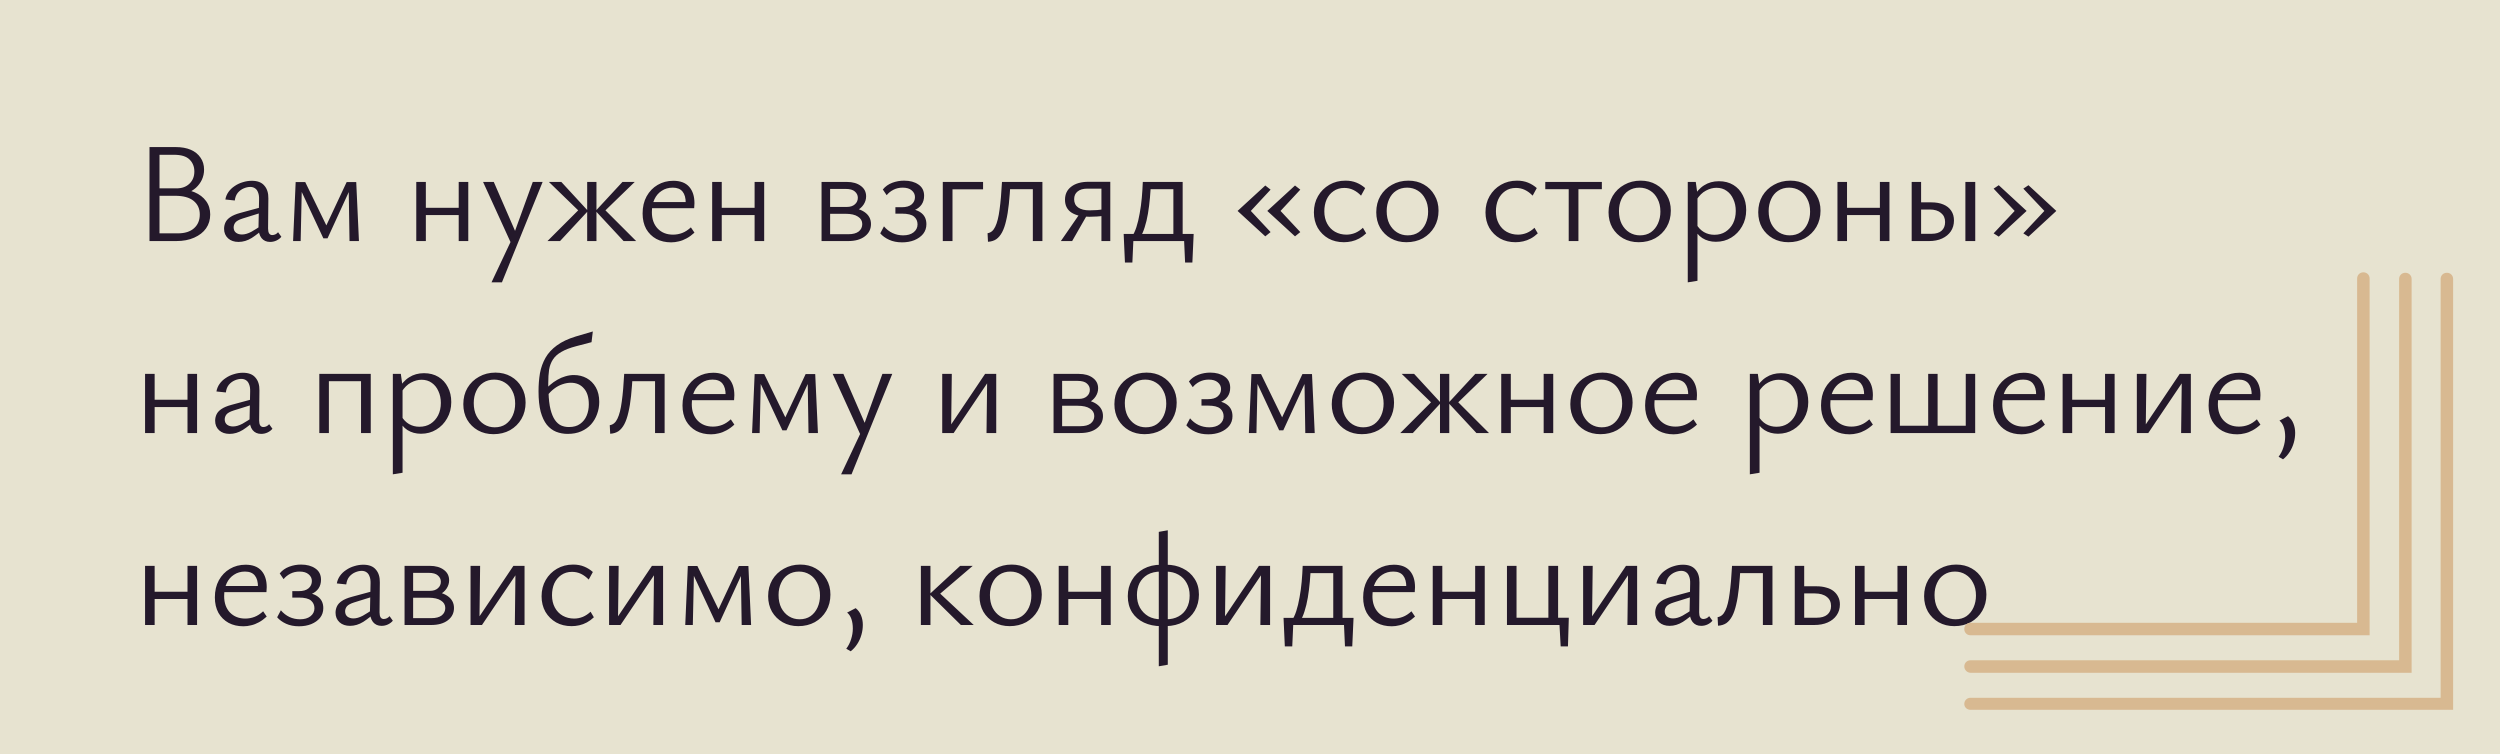
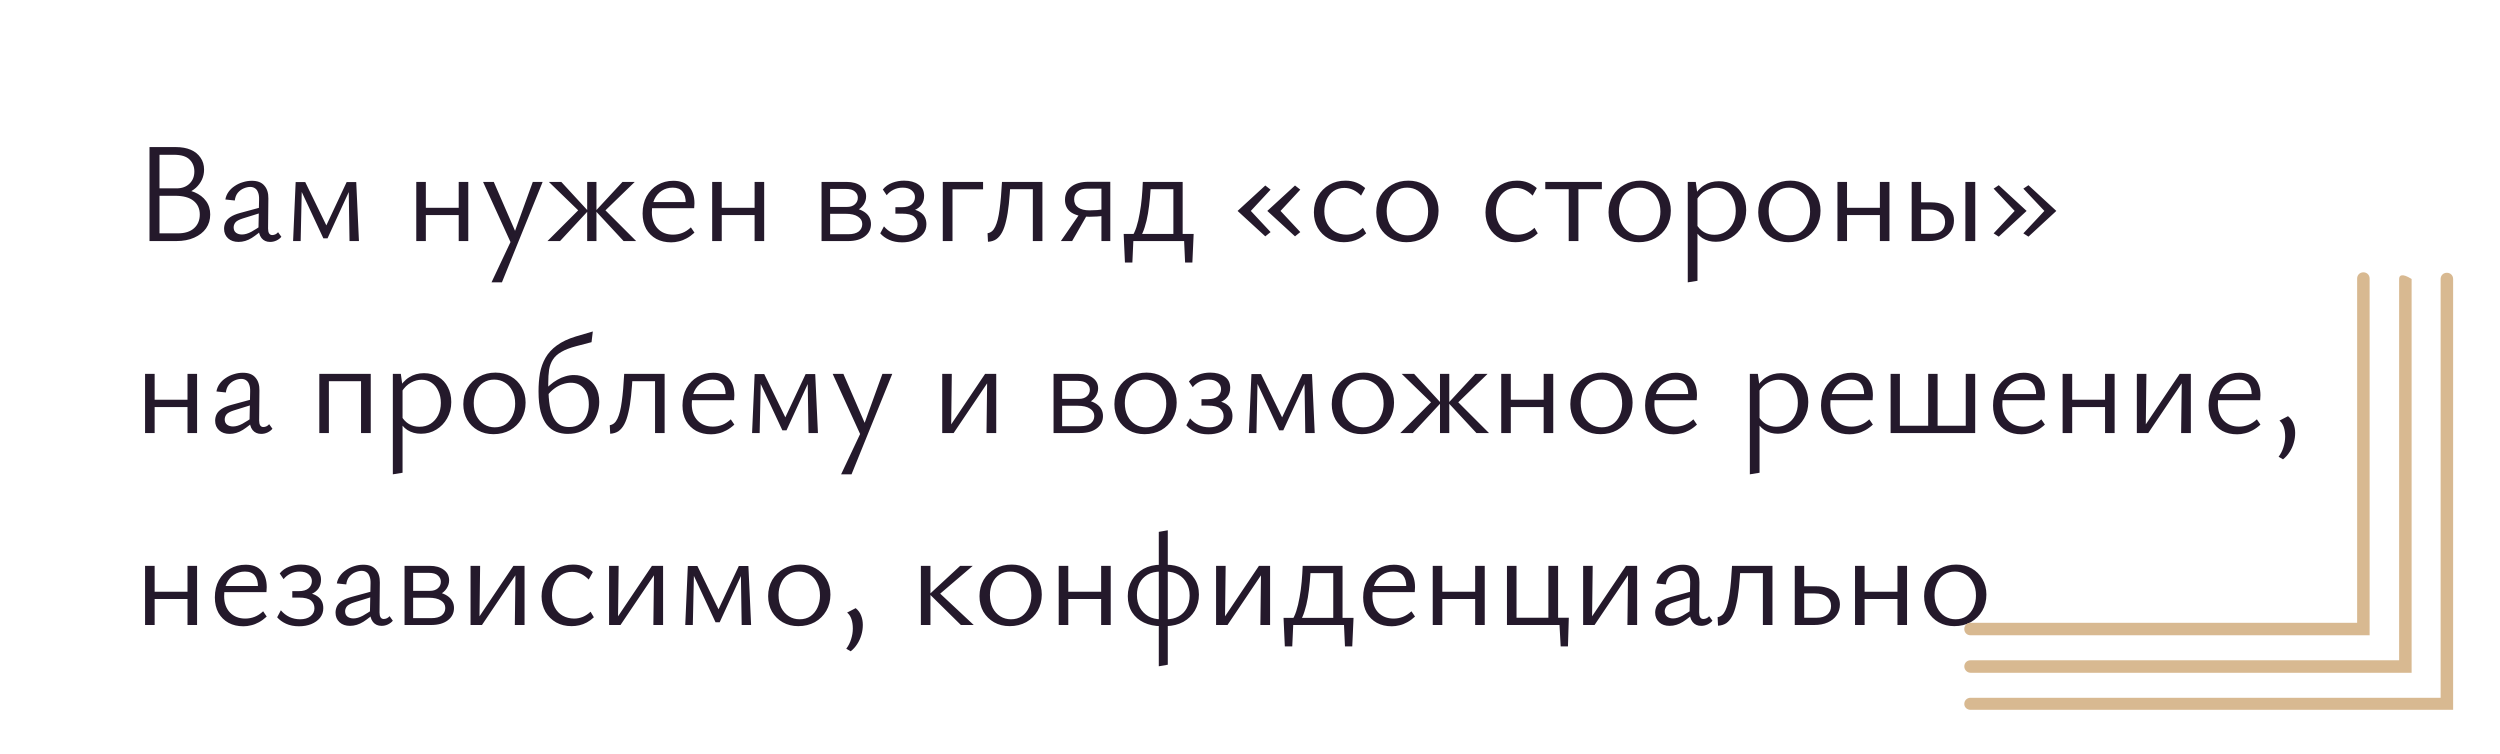
<svg xmlns="http://www.w3.org/2000/svg" width="560" height="169" viewBox="0 0 560 169" fill="none">
-   <rect width="560" height="169" fill="#E7E3D0" />
  <path d="M39.344 43.696L39.696 42.352C41.168 42.352 42.459 42.587 43.568 43.056C44.677 43.525 45.541 44.187 46.16 45.04C46.779 45.872 47.088 46.875 47.088 48.048C47.088 49.221 46.779 50.256 46.16 51.152C45.541 52.027 44.656 52.72 43.504 53.232C42.373 53.744 41.029 54 39.472 54H33.488V32.944H39.344C40.667 32.944 41.797 33.147 42.736 33.552C43.675 33.957 44.4 34.544 44.912 35.312C45.445 36.059 45.712 36.955 45.712 38C45.712 38.789 45.552 39.536 45.232 40.24C44.912 40.923 44.464 41.531 43.888 42.064C43.312 42.576 42.64 42.981 41.872 43.28C41.104 43.557 40.261 43.696 39.344 43.696ZM34.96 42.192H39.568C40.741 42.192 41.691 41.851 42.416 41.168C43.163 40.464 43.536 39.547 43.536 38.416C43.536 37.328 43.173 36.432 42.448 35.728C41.744 35.024 40.581 34.672 38.96 34.672H35.728V52.272H39.824C41.403 52.272 42.619 51.888 43.472 51.12C44.325 50.352 44.752 49.328 44.752 48.048C44.752 46.747 44.283 45.723 43.344 44.976C42.427 44.229 41.04 43.856 39.184 43.856H34.96V42.192ZM60.497 54.192C59.686 54.192 59.046 53.904 58.577 53.328C58.108 52.731 57.884 51.877 57.905 50.768L58.033 44.72C58.054 44.059 57.98 43.525 57.809 43.12C57.66 42.693 57.436 42.384 57.137 42.192C56.838 41.979 56.476 41.872 56.049 41.872C55.601 41.872 55.121 41.979 54.609 42.192C54.097 42.405 53.649 42.736 53.265 43.184C52.902 43.632 52.678 44.208 52.593 44.912L50.481 44.688C50.588 44.069 50.822 43.504 51.185 42.992C51.548 42.48 52.006 42.043 52.561 41.68C53.116 41.296 53.724 41.008 54.385 40.816C55.046 40.603 55.718 40.496 56.401 40.496C57.681 40.496 58.62 40.859 59.217 41.584C59.836 42.288 60.134 43.248 60.113 44.464L60.049 51.184C60.049 51.653 60.124 52.016 60.273 52.272C60.444 52.528 60.678 52.656 60.977 52.656C61.212 52.656 61.446 52.603 61.681 52.496C61.916 52.389 62.118 52.229 62.289 52.016L63.025 53.04C62.748 53.381 62.385 53.659 61.937 53.872C61.489 54.085 61.009 54.192 60.497 54.192ZM53.425 54.192C52.465 54.192 51.686 53.925 51.089 53.392C50.492 52.837 50.193 52.123 50.193 51.248C50.193 50.736 50.3 50.256 50.513 49.808C50.726 49.36 51.089 48.965 51.601 48.624C52.134 48.261 52.87 47.952 53.809 47.696L59.121 46.256L59.281 47.408L54.353 48.944C53.542 49.2 52.998 49.499 52.721 49.84C52.465 50.181 52.337 50.544 52.337 50.928C52.337 51.461 52.518 51.867 52.881 52.144C53.244 52.4 53.681 52.528 54.193 52.528C54.833 52.528 55.537 52.325 56.305 51.92C57.073 51.493 57.926 50.949 58.865 50.288L59.217 51.056C58.3 51.931 57.361 52.677 56.401 53.296C55.441 53.893 54.449 54.192 53.425 54.192ZM65.652 54L66.228 40.784H67.636L67.348 54H65.652ZM78.292 54L78.1 41.776L78.868 41.392L73.364 53.392H72.436L67.092 41.936L67.22 40.784H68.372L73.396 51.088H72.82L77.652 40.784H79.796L80.404 54H78.292ZM102.75 54V40.752H104.894V54H102.75ZM93.246 54V40.752H95.39V54H93.246ZM94.27 48.176V46.544H103.87V48.176H94.27ZM114.703 54.992L108.207 40.752H110.607L115.695 52.464L114.703 54.992ZM119.343 40.752H121.551L112.431 63.248H110.095L114.831 53.2L119.343 40.752ZM139.687 54L133.415 47.248L139.431 40.752H142.183L134.855 47.856V46.352L142.503 54H139.687ZM122.631 54L130.279 46.352V47.856L122.951 40.752H125.735L131.719 47.248L125.447 54H122.631ZM131.527 54V40.752H133.607V54H131.527ZM150.342 54.288C149.083 54.288 147.974 54.032 147.014 53.52C146.054 52.987 145.296 52.24 144.742 51.28C144.208 50.299 143.942 49.147 143.942 47.824C143.942 46.352 144.24 45.072 144.838 43.984C145.456 42.875 146.278 42.021 147.302 41.424C148.347 40.805 149.52 40.496 150.822 40.496C152.4 40.496 153.584 40.944 154.374 41.84C155.163 42.736 155.558 43.963 155.558 45.52C155.558 45.691 155.547 45.883 155.526 46.096C155.526 46.288 155.515 46.469 155.494 46.64H153.606V45.52C153.606 44.368 153.371 43.504 152.902 42.928C152.432 42.331 151.696 42.032 150.694 42.032C149.755 42.032 148.934 42.267 148.23 42.736C147.526 43.184 146.982 43.813 146.598 44.624C146.214 45.435 146.022 46.405 146.022 47.536C146.022 49.072 146.459 50.299 147.334 51.216C148.208 52.112 149.35 52.56 150.758 52.56C151.483 52.56 152.176 52.432 152.838 52.176C153.499 51.92 154.139 51.504 154.758 50.928L155.558 52.112C154.982 52.645 154.395 53.072 153.798 53.392C153.222 53.712 152.646 53.936 152.07 54.064C151.494 54.213 150.918 54.288 150.342 54.288ZM145.158 46.64L145.446 45.264H155.206V46.64H145.158ZM169.031 54V40.752H171.175V54H169.031ZM159.527 54V40.752H161.671V54H159.527ZM160.551 48.176V46.544H170.151V48.176H160.551ZM184.027 54V40.752H189.691C190.993 40.752 192.038 41.051 192.827 41.648C193.617 42.224 194.011 43.003 194.011 43.984C194.011 44.645 193.819 45.264 193.435 45.84C193.051 46.416 192.518 46.875 191.835 47.216C191.153 47.557 190.363 47.728 189.467 47.728L189.787 46.512C191.409 46.512 192.699 46.843 193.659 47.504C194.619 48.165 195.099 49.061 195.099 50.192C195.099 51.323 194.641 52.24 193.723 52.944C192.806 53.648 191.558 54 189.979 54H184.027ZM185.947 52.464H190.043C191.046 52.464 191.814 52.261 192.347 51.856C192.881 51.429 193.147 50.875 193.147 50.192C193.147 49.488 192.827 48.933 192.187 48.528C191.569 48.101 190.63 47.888 189.371 47.888H185.339V46.352H189.691C190.459 46.352 191.057 46.16 191.483 45.776C191.931 45.392 192.155 44.901 192.155 44.304C192.155 43.749 191.931 43.28 191.483 42.896C191.057 42.512 190.374 42.32 189.435 42.32H185.947V52.464ZM202.073 54.288C200.963 54.288 199.993 54.096 199.161 53.712C198.329 53.328 197.667 52.848 197.177 52.272L198.009 50.704C198.542 51.344 199.182 51.845 199.929 52.208C200.675 52.549 201.465 52.72 202.297 52.72C203.278 52.72 204.057 52.496 204.633 52.048C205.23 51.579 205.529 50.981 205.529 50.256C205.529 49.552 205.273 48.976 204.76 48.528C204.249 48.08 203.331 47.856 202.009 47.856H200.569V46.416H202.009C202.99 46.416 203.726 46.203 204.217 45.776C204.707 45.349 204.953 44.805 204.953 44.144C204.953 43.547 204.707 43.045 204.217 42.64C203.747 42.235 203.075 42.032 202.201 42.032C201.433 42.032 200.739 42.192 200.121 42.512C199.502 42.832 199.001 43.237 198.617 43.728L197.753 42.448C198.307 41.765 199.011 41.264 199.865 40.944C200.718 40.624 201.603 40.464 202.521 40.464C203.822 40.464 204.889 40.752 205.72 41.328C206.574 41.904 207.001 42.747 207.001 43.856C207.001 44.624 206.809 45.285 206.425 45.84C206.041 46.373 205.518 46.779 204.857 47.056C204.195 47.312 203.459 47.44 202.649 47.44V46.704C204.206 46.704 205.401 47.003 206.233 47.6C207.086 48.197 207.513 49.072 207.513 50.224C207.513 51.056 207.267 51.781 206.777 52.4C206.286 52.997 205.625 53.467 204.793 53.808C203.982 54.128 203.075 54.288 202.073 54.288ZM211.184 54V40.752H213.36V54H211.184ZM212.304 42.416V40.752H220.208V42.416H212.304ZM221.308 54.16L221.212 52.24C221.958 52.133 222.534 51.643 222.94 50.768C223.366 49.893 223.686 48.624 223.9 46.96C224.134 45.275 224.316 43.205 224.444 40.752H226.364C226.257 42.608 226.129 44.261 225.98 45.712C225.83 47.141 225.628 48.379 225.372 49.424C225.137 50.469 224.838 51.333 224.476 52.016C224.113 52.699 223.676 53.221 223.164 53.584C222.652 53.925 222.033 54.117 221.308 54.16ZM231.356 54V40.752H233.5V54H231.356ZM225.564 42.384V40.752H232.284V42.384H225.564ZM246.72 54V42.256H243.52C242.603 42.256 241.888 42.469 241.376 42.896C240.864 43.301 240.608 43.877 240.608 44.624C240.608 45.435 240.907 46.053 241.504 46.48C242.123 46.907 242.965 47.12 244.032 47.12C244.48 47.12 245.056 47.099 245.76 47.056C246.464 46.992 247.083 46.907 247.616 46.8V48.272C247.061 48.379 246.443 48.453 245.76 48.496C245.077 48.539 244.491 48.56 244 48.56C242.336 48.56 241.013 48.251 240.032 47.632C239.051 46.992 238.56 46.032 238.56 44.752C238.56 43.493 239.029 42.512 239.968 41.808C240.907 41.083 242.208 40.72 243.872 40.72H248.704V54H246.72ZM237.632 54L242.048 47.6L243.456 48.24L240.16 54H237.632ZM253.46 53.136C253.887 52.56 254.25 51.813 254.548 50.896C254.847 49.979 255.092 48.955 255.284 47.824C255.498 46.693 255.658 45.52 255.764 44.304C255.871 43.088 255.946 41.904 255.988 40.752H257.812C257.77 41.904 257.695 43.088 257.588 44.304C257.482 45.52 257.332 46.704 257.14 47.856C256.948 48.987 256.703 50.011 256.404 50.928C256.127 51.824 255.796 52.56 255.412 53.136H253.46ZM251.988 58.8L251.7 52.4H253.94L253.652 58.8H251.988ZM252.66 54L252.244 52.4H267.38L266.42 54H252.66ZM265.46 58.8L265.172 52.4H267.38L267.092 58.8H265.46ZM262.836 54V40.752H264.916V54H262.836ZM257.076 42.384V40.752H263.796V42.384H257.076ZM283.426 52.944L277.218 47.248L283.426 41.552L284.61 42.48L280.034 47.408V47.088L284.61 51.984L283.426 52.944ZM290.082 52.944L283.874 47.248L290.082 41.552L291.266 42.48L286.69 47.408V47.088L291.266 51.984L290.082 52.944ZM301.033 54.256C299.731 54.256 298.579 53.979 297.577 53.424C296.574 52.848 295.774 52.059 295.177 51.056C294.601 50.032 294.313 48.869 294.313 47.568C294.313 46.203 294.622 44.987 295.241 43.92C295.859 42.853 296.702 42.011 297.769 41.392C298.835 40.773 300.041 40.464 301.385 40.464C302.302 40.464 303.123 40.613 303.849 40.912C304.574 41.211 305.225 41.616 305.801 42.128L304.873 43.824C304.339 43.269 303.763 42.843 303.145 42.544C302.526 42.245 301.854 42.096 301.129 42.096C300.211 42.096 299.411 42.331 298.729 42.8C298.046 43.269 297.523 43.899 297.161 44.688C296.819 45.477 296.649 46.363 296.649 47.344C296.649 48.389 296.862 49.307 297.289 50.096C297.715 50.885 298.302 51.493 299.049 51.92C299.817 52.347 300.67 52.56 301.609 52.56C302.27 52.56 302.921 52.432 303.561 52.176C304.201 51.899 304.777 51.515 305.289 51.024L306.025 52.272C305.534 52.741 305.011 53.125 304.457 53.424C303.902 53.723 303.337 53.936 302.761 54.064C302.185 54.192 301.609 54.256 301.033 54.256ZM315.034 54.256C313.732 54.256 312.57 53.968 311.546 53.392C310.543 52.816 309.743 52.027 309.146 51.024C308.57 50 308.282 48.837 308.282 47.536C308.282 46.171 308.591 44.955 309.21 43.888C309.85 42.821 310.714 41.989 311.802 41.392C312.89 40.773 314.116 40.464 315.482 40.464C316.783 40.464 317.935 40.752 318.938 41.328C319.962 41.904 320.762 42.704 321.338 43.728C321.935 44.731 322.234 45.883 322.234 47.184C322.234 48.549 321.924 49.765 321.306 50.832C320.687 51.899 319.834 52.741 318.746 53.36C317.658 53.957 316.42 54.256 315.034 54.256ZM315.322 52.72C316.282 52.72 317.103 52.485 317.786 52.016C318.468 51.525 318.991 50.875 319.354 50.064C319.716 49.253 319.898 48.368 319.898 47.408C319.898 46.299 319.684 45.349 319.258 44.56C318.852 43.749 318.298 43.131 317.594 42.704C316.89 42.256 316.09 42.032 315.194 42.032C314.255 42.032 313.434 42.267 312.73 42.736C312.047 43.184 311.524 43.813 311.161 44.624C310.799 45.413 310.618 46.299 310.618 47.28C310.618 48.389 310.82 49.349 311.226 50.16C311.652 50.971 312.218 51.6 312.922 52.048C313.647 52.496 314.447 52.72 315.322 52.72ZM339.47 54.256C338.169 54.256 337.017 53.979 336.014 53.424C335.012 52.848 334.212 52.059 333.614 51.056C333.038 50.032 332.75 48.869 332.75 47.568C332.75 46.203 333.06 44.987 333.678 43.92C334.297 42.853 335.14 42.011 336.206 41.392C337.273 40.773 338.478 40.464 339.822 40.464C340.74 40.464 341.561 40.613 342.286 40.912C343.012 41.211 343.662 41.616 344.238 42.128L343.31 43.824C342.777 43.269 342.201 42.843 341.582 42.544C340.964 42.245 340.292 42.096 339.566 42.096C338.649 42.096 337.849 42.331 337.166 42.8C336.484 43.269 335.961 43.899 335.598 44.688C335.257 45.477 335.086 46.363 335.086 47.344C335.086 48.389 335.3 49.307 335.726 50.096C336.153 50.885 336.74 51.493 337.486 51.92C338.254 52.347 339.108 52.56 340.046 52.56C340.708 52.56 341.358 52.432 341.998 52.176C342.638 51.899 343.214 51.515 343.726 51.024L344.462 52.272C343.972 52.741 343.449 53.125 342.894 53.424C342.34 53.723 341.774 53.936 341.198 54.064C340.622 54.192 340.046 54.256 339.47 54.256ZM351.391 54V40.752H353.567V54H351.391ZM346.143 42.384V40.752H358.815V42.384H346.143ZM367.065 54.256C365.763 54.256 364.601 53.968 363.577 53.392C362.574 52.816 361.774 52.027 361.177 51.024C360.601 50 360.313 48.837 360.313 47.536C360.313 46.171 360.622 44.955 361.241 43.888C361.881 42.821 362.745 41.989 363.833 41.392C364.921 40.773 366.147 40.464 367.513 40.464C368.814 40.464 369.966 40.752 370.969 41.328C371.993 41.904 372.793 42.704 373.369 43.728C373.966 44.731 374.265 45.883 374.265 47.184C374.265 48.549 373.955 49.765 373.337 50.832C372.718 51.899 371.865 52.741 370.777 53.36C369.689 53.957 368.451 54.256 367.065 54.256ZM367.353 52.72C368.313 52.72 369.134 52.485 369.817 52.016C370.499 51.525 371.022 50.875 371.385 50.064C371.747 49.253 371.929 48.368 371.929 47.408C371.929 46.299 371.715 45.349 371.289 44.56C370.883 43.749 370.329 43.131 369.625 42.704C368.921 42.256 368.121 42.032 367.225 42.032C366.286 42.032 365.465 42.267 364.761 42.736C364.078 43.184 363.555 43.813 363.193 44.624C362.83 45.413 362.649 46.299 362.649 47.28C362.649 48.389 362.851 49.349 363.257 50.16C363.683 50.971 364.249 51.6 364.953 52.048C365.678 52.496 366.478 52.72 367.353 52.72ZM384.363 54.16C383.211 54.16 382.197 53.883 381.323 53.328C380.469 52.773 379.819 51.973 379.371 50.928L379.979 50.224C380.427 50.992 380.992 51.579 381.675 51.984C382.379 52.389 383.157 52.592 384.01 52.592C384.971 52.592 385.803 52.368 386.507 51.92C387.232 51.451 387.797 50.821 388.203 50.032C388.608 49.221 388.811 48.293 388.811 47.248C388.811 46.267 388.629 45.392 388.267 44.624C387.925 43.835 387.435 43.216 386.795 42.768C386.155 42.299 385.387 42.064 384.491 42.064C383.701 42.064 382.912 42.277 382.123 42.704C381.333 43.109 380.629 43.803 380.011 44.784L379.211 44.336C379.915 43.056 380.747 42.117 381.707 41.52C382.667 40.901 383.776 40.592 385.035 40.592C386.272 40.592 387.349 40.869 388.267 41.424C389.184 41.979 389.888 42.747 390.379 43.728C390.891 44.688 391.147 45.797 391.147 47.056C391.147 48.421 390.837 49.637 390.219 50.704C389.621 51.771 388.811 52.613 387.787 53.232C386.784 53.851 385.643 54.16 384.363 54.16ZM378.059 63.248V40.752H379.851L380.235 43.536V62.896L378.059 63.248ZM400.596 54.256C399.295 54.256 398.132 53.968 397.108 53.392C396.105 52.816 395.305 52.027 394.708 51.024C394.132 50 393.844 48.837 393.844 47.536C393.844 46.171 394.153 44.955 394.772 43.888C395.412 42.821 396.276 41.989 397.364 41.392C398.452 40.773 399.679 40.464 401.044 40.464C402.345 40.464 403.497 40.752 404.5 41.328C405.524 41.904 406.324 42.704 406.9 43.728C407.497 44.731 407.796 45.883 407.796 47.184C407.796 48.549 407.487 49.765 406.868 50.832C406.249 51.899 405.396 52.741 404.308 53.36C403.22 53.957 401.983 54.256 400.596 54.256ZM400.884 52.72C401.844 52.72 402.665 52.485 403.348 52.016C404.031 51.525 404.553 50.875 404.916 50.064C405.279 49.253 405.46 48.368 405.46 47.408C405.46 46.299 405.247 45.349 404.82 44.56C404.415 43.749 403.86 43.131 403.156 42.704C402.452 42.256 401.652 42.032 400.756 42.032C399.817 42.032 398.996 42.267 398.292 42.736C397.609 43.184 397.087 43.813 396.724 44.624C396.361 45.413 396.18 46.299 396.18 47.28C396.18 48.389 396.383 49.349 396.788 50.16C397.215 50.971 397.78 51.6 398.484 52.048C399.209 52.496 400.009 52.72 400.884 52.72ZM421.094 54V40.752H423.238V54H421.094ZM411.59 54V40.752H413.734V54H411.59ZM412.614 48.176V46.544L422.214 46.544V48.176L412.614 48.176ZM428.215 54V40.752H430.327V52.368H432.695C433.655 52.368 434.391 52.144 434.903 51.696C435.436 51.227 435.703 50.576 435.703 49.744C435.703 48.869 435.393 48.187 434.775 47.696C434.177 47.184 433.335 46.928 432.247 46.928H429.719V45.328H432.599C433.665 45.328 434.572 45.488 435.319 45.808C436.087 46.128 436.673 46.597 437.079 47.216C437.484 47.813 437.687 48.539 437.687 49.392C437.687 50.309 437.452 51.12 436.983 51.824C436.513 52.507 435.863 53.04 435.031 53.424C434.199 53.808 433.217 54 432.087 54H428.215ZM440.247 54V40.752H442.455V54H440.247ZM454.378 41.488L460.618 47.248L454.378 53.008L453.226 52.272L458.09 47.088V47.408L453.226 42.256L454.378 41.488ZM447.722 41.488L453.962 47.248L447.722 53.008L446.57 52.272L451.434 47.088V47.408L446.57 42.256L447.722 41.488ZM42 97V83.752H44.144V97H42ZM32.496 97V83.752H34.64V97H32.496ZM33.52 91.176V89.544H43.12V91.176H33.52ZM58.497 97.192C57.686 97.192 57.046 96.904 56.577 96.328C56.108 95.731 55.884 94.877 55.905 93.768L56.033 87.72C56.054 87.059 55.98 86.525 55.809 86.12C55.66 85.693 55.436 85.384 55.137 85.192C54.838 84.979 54.476 84.872 54.049 84.872C53.601 84.872 53.121 84.979 52.609 85.192C52.097 85.405 51.649 85.736 51.265 86.184C50.902 86.632 50.678 87.208 50.593 87.912L48.481 87.688C48.588 87.069 48.822 86.504 49.185 85.992C49.548 85.48 50.006 85.043 50.561 84.68C51.116 84.296 51.724 84.008 52.385 83.816C53.046 83.603 53.718 83.496 54.401 83.496C55.681 83.496 56.62 83.859 57.217 84.584C57.836 85.288 58.134 86.248 58.113 87.464L58.049 94.184C58.049 94.653 58.124 95.016 58.273 95.272C58.444 95.528 58.678 95.656 58.977 95.656C59.212 95.656 59.446 95.603 59.681 95.496C59.916 95.389 60.118 95.229 60.289 95.016L61.025 96.04C60.748 96.381 60.385 96.659 59.937 96.872C59.489 97.085 59.009 97.192 58.497 97.192ZM51.425 97.192C50.465 97.192 49.686 96.925 49.089 96.392C48.492 95.837 48.193 95.123 48.193 94.248C48.193 93.736 48.3 93.256 48.513 92.808C48.726 92.36 49.089 91.965 49.601 91.624C50.134 91.261 50.87 90.952 51.809 90.696L57.121 89.256L57.281 90.408L52.353 91.944C51.542 92.2 50.998 92.499 50.721 92.84C50.465 93.181 50.337 93.544 50.337 93.928C50.337 94.461 50.518 94.867 50.881 95.144C51.244 95.4 51.681 95.528 52.193 95.528C52.833 95.528 53.537 95.325 54.305 94.92C55.073 94.493 55.926 93.949 56.865 93.288L57.217 94.056C56.3 94.931 55.361 95.677 54.401 96.296C53.441 96.893 52.449 97.192 51.425 97.192ZM80.871 97V83.752H83.047V97H80.871ZM71.527 97V83.752H73.671V97H71.527ZM72.551 85.384V83.752H81.991V85.384H72.551ZM94.3 97.16C93.148 97.16 92.135 96.883 91.26 96.328C90.407 95.773 89.756 94.973 89.308 93.928L89.916 93.224C90.364 93.992 90.929 94.579 91.612 94.984C92.316 95.389 93.095 95.592 93.948 95.592C94.908 95.592 95.74 95.368 96.444 94.92C97.169 94.451 97.735 93.821 98.14 93.032C98.545 92.221 98.748 91.293 98.748 90.248C98.748 89.267 98.567 88.392 98.204 87.624C97.863 86.835 97.372 86.216 96.732 85.768C96.092 85.299 95.324 85.064 94.428 85.064C93.639 85.064 92.849 85.277 92.06 85.704C91.271 86.109 90.567 86.803 89.948 87.784L89.148 87.336C89.852 86.056 90.684 85.117 91.644 84.52C92.604 83.901 93.713 83.592 94.972 83.592C96.209 83.592 97.287 83.869 98.204 84.424C99.121 84.979 99.825 85.747 100.316 86.728C100.828 87.688 101.084 88.797 101.084 90.056C101.084 91.421 100.775 92.637 100.156 93.704C99.559 94.771 98.748 95.613 97.724 96.232C96.721 96.851 95.58 97.16 94.3 97.16ZM87.996 106.248V83.752H89.788L90.172 86.536V105.896L87.996 106.248ZM110.534 97.256C109.232 97.256 108.07 96.968 107.046 96.392C106.043 95.816 105.243 95.027 104.646 94.024C104.07 93 103.782 91.837 103.782 90.536C103.782 89.171 104.091 87.955 104.71 86.888C105.35 85.821 106.214 84.989 107.302 84.392C108.39 83.773 109.616 83.464 110.982 83.464C112.283 83.464 113.435 83.752 114.438 84.328C115.462 84.904 116.262 85.704 116.838 86.728C117.435 87.731 117.734 88.883 117.734 90.184C117.734 91.549 117.424 92.765 116.806 93.832C116.187 94.899 115.334 95.741 114.246 96.36C113.158 96.957 111.92 97.256 110.534 97.256ZM110.822 95.72C111.782 95.72 112.603 95.485 113.286 95.016C113.968 94.525 114.491 93.875 114.854 93.064C115.216 92.253 115.398 91.368 115.398 90.408C115.398 89.299 115.184 88.349 114.758 87.56C114.352 86.749 113.798 86.131 113.094 85.704C112.39 85.256 111.59 85.032 110.694 85.032C109.755 85.032 108.934 85.267 108.23 85.736C107.547 86.184 107.024 86.813 106.661 87.624C106.299 88.413 106.118 89.299 106.118 90.28C106.118 91.389 106.32 92.349 106.726 93.16C107.152 93.971 107.718 94.6 108.422 95.048C109.147 95.496 109.947 95.72 110.822 95.72ZM127.159 97.192C126.242 97.192 125.378 97.032 124.567 96.712C123.778 96.392 123.085 95.869 122.487 95.144C121.911 94.419 121.453 93.448 121.111 92.232C120.791 90.995 120.631 89.469 120.631 87.656C120.631 86.205 120.738 84.851 120.951 83.592C121.186 82.333 121.602 81.181 122.199 80.136C122.797 79.091 123.639 78.173 124.727 77.384C125.815 76.573 127.234 75.901 128.983 75.368L132.791 74.248L132.503 76.648L129.079 77.544C127.693 77.907 126.583 78.333 125.751 78.824C124.919 79.293 124.29 79.859 123.863 80.52C123.437 81.16 123.149 81.917 122.999 82.792C122.871 83.667 122.807 84.701 122.807 85.896C122.807 86.088 122.807 86.291 122.807 86.504C122.807 86.717 122.807 86.92 122.807 87.112L122.871 87.88C122.914 89.416 123.063 90.696 123.319 91.72C123.575 92.723 123.906 93.512 124.311 94.088C124.717 94.664 125.175 95.069 125.687 95.304C126.221 95.539 126.807 95.656 127.447 95.656C128.471 95.656 129.303 95.421 129.943 94.952C130.605 94.483 131.095 93.864 131.415 93.096C131.735 92.328 131.895 91.496 131.895 90.6C131.895 89 131.522 87.795 130.775 86.984C130.05 86.152 129.079 85.736 127.863 85.736C127.245 85.736 126.605 85.853 125.943 86.088C125.303 86.301 124.695 86.632 124.119 87.08C123.543 87.507 123.031 88.029 122.583 88.648L121.815 87.624C122.242 87.112 122.711 86.643 123.223 86.216C123.735 85.768 124.279 85.384 124.855 85.064C125.431 84.723 126.029 84.467 126.647 84.296C127.287 84.104 127.917 84.008 128.535 84.008C129.602 84.008 130.562 84.243 131.415 84.712C132.269 85.181 132.951 85.864 133.463 86.76C133.975 87.656 134.231 88.744 134.231 90.024C134.231 90.963 134.071 91.869 133.751 92.744C133.453 93.597 133.005 94.365 132.407 95.048C131.81 95.709 131.074 96.232 130.199 96.616C129.325 97 128.311 97.192 127.159 97.192ZM136.683 97.16L136.587 95.24C137.333 95.133 137.909 94.643 138.315 93.768C138.741 92.893 139.061 91.624 139.275 89.96C139.509 88.275 139.691 86.205 139.819 83.752H141.739C141.632 85.608 141.504 87.261 141.355 88.712C141.205 90.141 141.003 91.379 140.747 92.424C140.512 93.469 140.213 94.333 139.851 95.016C139.488 95.699 139.051 96.221 138.539 96.584C138.027 96.925 137.408 97.117 136.683 97.16ZM146.731 97V83.752H148.875V97H146.731ZM140.939 85.384V83.752H147.659V85.384H140.939ZM159.279 97.288C158.02 97.288 156.911 97.032 155.951 96.52C154.991 95.987 154.234 95.24 153.679 94.28C153.146 93.299 152.879 92.147 152.879 90.824C152.879 89.352 153.178 88.072 153.775 86.984C154.394 85.875 155.215 85.021 156.239 84.424C157.284 83.805 158.458 83.496 159.759 83.496C161.338 83.496 162.522 83.944 163.311 84.84C164.1 85.736 164.495 86.963 164.495 88.52C164.495 88.691 164.484 88.883 164.463 89.096C164.463 89.288 164.452 89.469 164.431 89.64H162.543V88.52C162.543 87.368 162.308 86.504 161.839 85.928C161.37 85.331 160.634 85.032 159.631 85.032C158.692 85.032 157.871 85.267 157.167 85.736C156.463 86.184 155.919 86.813 155.535 87.624C155.151 88.435 154.959 89.405 154.959 90.536C154.959 92.072 155.396 93.299 156.271 94.216C157.146 95.112 158.287 95.56 159.695 95.56C160.42 95.56 161.114 95.432 161.775 95.176C162.436 94.92 163.076 94.504 163.695 93.928L164.495 95.112C163.919 95.645 163.332 96.072 162.735 96.392C162.159 96.712 161.583 96.936 161.007 97.064C160.431 97.213 159.855 97.288 159.279 97.288ZM154.095 89.64L154.383 88.264H164.143V89.64H154.095ZM168.465 97L169.041 83.784H170.449L170.161 97H168.465ZM181.105 97L180.913 84.776L181.681 84.392L176.177 96.392H175.249L169.905 84.936L170.033 83.784H171.185L176.209 94.088H175.633L180.465 83.784H182.609L183.217 97H181.105ZM193.016 97.992L186.52 83.752H188.92L194.008 95.464L193.016 97.992ZM197.656 83.752H199.864L190.744 106.248H188.408L193.144 96.2L197.656 83.752ZM220.979 97L221.139 83.752H223.155V97H220.979ZM211.059 97V83.752H213.203L213.043 97H211.059ZM212.403 97V96.04L220.659 83.752H221.875V84.744L213.619 97H212.403ZM235.996 97V83.752H241.66C242.961 83.752 244.007 84.051 244.796 84.648C245.585 85.224 245.98 86.003 245.98 86.984C245.98 87.645 245.788 88.264 245.404 88.84C245.02 89.416 244.487 89.875 243.804 90.216C243.121 90.557 242.332 90.728 241.436 90.728L241.756 89.512C243.377 89.512 244.668 89.843 245.628 90.504C246.588 91.165 247.068 92.061 247.068 93.192C247.068 94.323 246.609 95.24 245.692 95.944C244.775 96.648 243.527 97 241.948 97H235.996ZM237.916 95.464H242.012C243.015 95.464 243.783 95.261 244.316 94.856C244.849 94.429 245.116 93.875 245.116 93.192C245.116 92.488 244.796 91.933 244.156 91.528C243.537 91.101 242.599 90.888 241.34 90.888H237.308V89.352H241.66C242.428 89.352 243.025 89.16 243.452 88.776C243.9 88.392 244.124 87.901 244.124 87.304C244.124 86.749 243.9 86.28 243.452 85.896C243.025 85.512 242.343 85.32 241.404 85.32H237.916V95.464ZM256.377 97.256C255.076 97.256 253.913 96.968 252.889 96.392C251.887 95.816 251.087 95.027 250.489 94.024C249.913 93 249.625 91.837 249.625 90.536C249.625 89.171 249.935 87.955 250.553 86.888C251.193 85.821 252.057 84.989 253.145 84.392C254.233 83.773 255.46 83.464 256.825 83.464C258.127 83.464 259.279 83.752 260.281 84.328C261.305 84.904 262.105 85.704 262.681 86.728C263.279 87.731 263.577 88.883 263.577 90.184C263.577 91.549 263.268 92.765 262.649 93.832C262.031 94.899 261.177 95.741 260.089 96.36C259.001 96.957 257.764 97.256 256.377 97.256ZM256.665 95.72C257.625 95.72 258.447 95.485 259.129 95.016C259.812 94.525 260.335 93.875 260.697 93.064C261.06 92.253 261.241 91.368 261.241 90.408C261.241 89.299 261.028 88.349 260.601 87.56C260.196 86.749 259.641 86.131 258.937 85.704C258.233 85.256 257.433 85.032 256.537 85.032C255.599 85.032 254.777 85.267 254.073 85.736C253.391 86.184 252.868 86.813 252.505 87.624C252.143 88.413 251.961 89.299 251.961 90.28C251.961 91.389 252.164 92.349 252.569 93.16C252.996 93.971 253.561 94.6 254.265 95.048C254.991 95.496 255.791 95.72 256.665 95.72ZM270.635 97.288C269.526 97.288 268.555 97.096 267.723 96.712C266.891 96.328 266.23 95.848 265.739 95.272L266.571 93.704C267.104 94.344 267.744 94.845 268.491 95.208C269.238 95.549 270.027 95.72 270.859 95.72C271.84 95.72 272.619 95.496 273.195 95.048C273.792 94.579 274.091 93.981 274.091 93.256C274.091 92.552 273.835 91.976 273.323 91.528C272.811 91.08 271.894 90.856 270.571 90.856H269.131V89.416H270.571C271.552 89.416 272.288 89.203 272.779 88.776C273.27 88.349 273.515 87.805 273.515 87.144C273.515 86.547 273.27 86.045 272.779 85.64C272.31 85.235 271.638 85.032 270.763 85.032C269.995 85.032 269.302 85.192 268.683 85.512C268.064 85.832 267.563 86.237 267.179 86.728L266.315 85.448C266.87 84.765 267.574 84.264 268.427 83.944C269.28 83.624 270.166 83.464 271.083 83.464C272.384 83.464 273.451 83.752 274.283 84.328C275.136 84.904 275.563 85.747 275.563 86.856C275.563 87.624 275.371 88.285 274.987 88.84C274.603 89.373 274.08 89.779 273.419 90.056C272.758 90.312 272.022 90.44 271.211 90.44V89.704C272.768 89.704 273.963 90.003 274.795 90.6C275.648 91.197 276.075 92.072 276.075 93.224C276.075 94.056 275.83 94.781 275.339 95.4C274.848 95.997 274.187 96.467 273.355 96.808C272.544 97.128 271.638 97.288 270.635 97.288ZM279.746 97L280.322 83.784H281.73L281.442 97H279.746ZM292.386 97L292.194 84.776L292.962 84.392L287.458 96.392H286.53L281.186 84.936L281.314 83.784H282.466L287.49 94.088H286.914L291.746 83.784H293.89L294.498 97H292.386ZM305.065 97.256C303.763 97.256 302.601 96.968 301.577 96.392C300.574 95.816 299.774 95.027 299.177 94.024C298.601 93 298.313 91.837 298.313 90.536C298.313 89.171 298.622 87.955 299.241 86.888C299.881 85.821 300.745 84.989 301.833 84.392C302.921 83.773 304.147 83.464 305.513 83.464C306.814 83.464 307.966 83.752 308.969 84.328C309.993 84.904 310.793 85.704 311.369 86.728C311.966 87.731 312.265 88.883 312.265 90.184C312.265 91.549 311.955 92.765 311.337 93.832C310.718 94.899 309.865 95.741 308.777 96.36C307.689 96.957 306.451 97.256 305.065 97.256ZM305.353 95.72C306.313 95.72 307.134 95.485 307.817 95.016C308.499 94.525 309.022 93.875 309.385 93.064C309.747 92.253 309.929 91.368 309.929 90.408C309.929 89.299 309.715 88.349 309.289 87.56C308.883 86.749 308.329 86.131 307.625 85.704C306.921 85.256 306.121 85.032 305.225 85.032C304.286 85.032 303.465 85.267 302.761 85.736C302.078 86.184 301.555 86.813 301.193 87.624C300.83 88.413 300.649 89.299 300.649 90.28C300.649 91.389 300.851 92.349 301.257 93.16C301.683 93.971 302.249 94.6 302.953 95.048C303.678 95.496 304.478 95.72 305.353 95.72ZM330.718 97L324.446 90.248L330.462 83.752H333.214L325.886 90.856V89.352L333.534 97H330.718ZM313.662 97L321.31 89.352V90.856L313.982 83.752H316.766L322.75 90.248L316.478 97H313.662ZM322.558 97V83.752H324.638V97H322.558ZM345.781 97V83.752H347.925V97H345.781ZM336.277 97V83.752H338.421V97H336.277ZM337.301 91.176V89.544H346.901V91.176H337.301ZM358.502 97.256C357.201 97.256 356.038 96.968 355.014 96.392C354.012 95.816 353.212 95.027 352.614 94.024C352.038 93 351.75 91.837 351.75 90.536C351.75 89.171 352.06 87.955 352.678 86.888C353.318 85.821 354.182 84.989 355.27 84.392C356.358 83.773 357.585 83.464 358.95 83.464C360.252 83.464 361.404 83.752 362.406 84.328C363.43 84.904 364.23 85.704 364.806 86.728C365.404 87.731 365.702 88.883 365.702 90.184C365.702 91.549 365.393 92.765 364.774 93.832C364.156 94.899 363.302 95.741 362.214 96.36C361.126 96.957 359.889 97.256 358.502 97.256ZM358.79 95.72C359.75 95.72 360.572 95.485 361.254 95.016C361.937 94.525 362.46 93.875 362.822 93.064C363.185 92.253 363.366 91.368 363.366 90.408C363.366 89.299 363.153 88.349 362.726 87.56C362.321 86.749 361.766 86.131 361.062 85.704C360.358 85.256 359.558 85.032 358.662 85.032C357.724 85.032 356.902 85.267 356.198 85.736C355.516 86.184 354.993 86.813 354.63 87.624C354.268 88.413 354.086 89.299 354.086 90.28C354.086 91.389 354.289 92.349 354.694 93.16C355.121 93.971 355.686 94.6 356.39 95.048C357.116 95.496 357.916 95.72 358.79 95.72ZM374.904 97.288C373.645 97.288 372.536 97.032 371.576 96.52C370.616 95.987 369.859 95.24 369.304 94.28C368.771 93.299 368.504 92.147 368.504 90.824C368.504 89.352 368.803 88.072 369.4 86.984C370.019 85.875 370.84 85.021 371.864 84.424C372.909 83.805 374.083 83.496 375.384 83.496C376.963 83.496 378.147 83.944 378.936 84.84C379.725 85.736 380.12 86.963 380.12 88.52C380.12 88.691 380.109 88.883 380.088 89.096C380.088 89.288 380.077 89.469 380.056 89.64H378.168V88.52C378.168 87.368 377.933 86.504 377.464 85.928C376.995 85.331 376.259 85.032 375.256 85.032C374.317 85.032 373.496 85.267 372.792 85.736C372.088 86.184 371.544 86.813 371.16 87.624C370.776 88.435 370.584 89.405 370.584 90.536C370.584 92.072 371.021 93.299 371.896 94.216C372.771 95.112 373.912 95.56 375.32 95.56C376.045 95.56 376.739 95.432 377.4 95.176C378.061 94.92 378.701 94.504 379.32 93.928L380.12 95.112C379.544 95.645 378.957 96.072 378.36 96.392C377.784 96.712 377.208 96.936 376.632 97.064C376.056 97.213 375.48 97.288 374.904 97.288ZM369.72 89.64L370.008 88.264H379.768V89.64H369.72ZM398.269 97.16C397.117 97.16 396.103 96.883 395.229 96.328C394.375 95.773 393.725 94.973 393.277 93.928L393.885 93.224C394.333 93.992 394.898 94.579 395.581 94.984C396.285 95.389 397.063 95.592 397.917 95.592C398.877 95.592 399.709 95.368 400.413 94.92C401.138 94.451 401.703 93.821 402.109 93.032C402.514 92.221 402.717 91.293 402.717 90.248C402.717 89.267 402.535 88.392 402.173 87.624C401.831 86.835 401.341 86.216 400.701 85.768C400.061 85.299 399.293 85.064 398.397 85.064C397.607 85.064 396.818 85.277 396.029 85.704C395.239 86.109 394.535 86.803 393.917 87.784L393.117 87.336C393.821 86.056 394.653 85.117 395.613 84.52C396.573 83.901 397.682 83.592 398.941 83.592C400.178 83.592 401.255 83.869 402.173 84.424C403.09 84.979 403.794 85.747 404.285 86.728C404.797 87.688 405.053 88.797 405.053 90.056C405.053 91.421 404.743 92.637 404.125 93.704C403.527 94.771 402.717 95.613 401.693 96.232C400.69 96.851 399.549 97.16 398.269 97.16ZM391.965 106.248V83.752H393.757L394.141 86.536V105.896L391.965 106.248ZM414.31 97.288C413.052 97.288 411.942 97.032 410.982 96.52C410.022 95.987 409.265 95.24 408.71 94.28C408.177 93.299 407.91 92.147 407.91 90.824C407.91 89.352 408.209 88.072 408.806 86.984C409.425 85.875 410.246 85.021 411.27 84.424C412.316 83.805 413.489 83.496 414.79 83.496C416.369 83.496 417.553 83.944 418.342 84.84C419.132 85.736 419.526 86.963 419.526 88.52C419.526 88.691 419.516 88.883 419.494 89.096C419.494 89.288 419.484 89.469 419.462 89.64H417.574V88.52C417.574 87.368 417.34 86.504 416.87 85.928C416.401 85.331 415.665 85.032 414.662 85.032C413.724 85.032 412.902 85.267 412.198 85.736C411.494 86.184 410.95 86.813 410.566 87.624C410.182 88.435 409.99 89.405 409.99 90.536C409.99 92.072 410.428 93.299 411.302 94.216C412.177 95.112 413.318 95.56 414.726 95.56C415.452 95.56 416.145 95.432 416.806 95.176C417.468 94.92 418.108 94.504 418.726 93.928L419.526 95.112C418.95 95.645 418.364 96.072 417.766 96.392C417.19 96.712 416.614 96.936 416.038 97.064C415.462 97.213 414.886 97.288 414.31 97.288ZM409.126 89.64L409.414 88.264H419.174V89.64H409.126ZM424.52 97V95.368H433V97H424.52ZM423.496 97V83.752H425.576V97H423.496ZM440.328 97V83.752H442.44V97H440.328ZM432.904 97V95.368H441.384V97H432.904ZM431.912 97V83.752H434.024V97H431.912ZM452.842 97.288C451.583 97.288 450.474 97.032 449.514 96.52C448.554 95.987 447.796 95.24 447.242 94.28C446.708 93.299 446.442 92.147 446.442 90.824C446.442 89.352 446.74 88.072 447.338 86.984C447.956 85.875 448.778 85.021 449.802 84.424C450.847 83.805 452.02 83.496 453.322 83.496C454.9 83.496 456.084 83.944 456.874 84.84C457.663 85.736 458.058 86.963 458.058 88.52C458.058 88.691 458.047 88.883 458.026 89.096C458.026 89.288 458.015 89.469 457.994 89.64H456.106V88.52C456.106 87.368 455.871 86.504 455.402 85.928C454.932 85.331 454.196 85.032 453.194 85.032C452.255 85.032 451.434 85.267 450.73 85.736C450.026 86.184 449.482 86.813 449.098 87.624C448.714 88.435 448.522 89.405 448.522 90.536C448.522 92.072 448.959 93.299 449.834 94.216C450.708 95.112 451.85 95.56 453.258 95.56C453.983 95.56 454.676 95.432 455.338 95.176C455.999 94.92 456.639 94.504 457.258 93.928L458.058 95.112C457.482 95.645 456.895 96.072 456.298 96.392C455.722 96.712 455.146 96.936 454.57 97.064C453.994 97.213 453.418 97.288 452.842 97.288ZM447.658 89.64L447.946 88.264H457.706V89.64H447.658ZM471.531 97V83.752H473.675V97H471.531ZM462.027 97V83.752H464.171V97H462.027ZM463.051 91.176V89.544H472.651V91.176H463.051ZM488.572 97L488.732 83.752H490.748V97H488.572ZM478.652 97V83.752H480.796L480.636 97H478.652ZM479.996 97V96.04L488.252 83.752H489.468V84.744L481.212 97H479.996ZM501.123 97.288C499.864 97.288 498.755 97.032 497.795 96.52C496.835 95.987 496.077 95.24 495.523 94.28C494.989 93.299 494.723 92.147 494.723 90.824C494.723 89.352 495.021 88.072 495.619 86.984C496.237 85.875 497.059 85.021 498.083 84.424C499.128 83.805 500.301 83.496 501.603 83.496C503.181 83.496 504.365 83.944 505.155 84.84C505.944 85.736 506.339 86.963 506.339 88.52C506.339 88.691 506.328 88.883 506.307 89.096C506.307 89.288 506.296 89.469 506.275 89.64H504.387V88.52C504.387 87.368 504.152 86.504 503.683 85.928C503.213 85.331 502.477 85.032 501.475 85.032C500.536 85.032 499.715 85.267 499.011 85.736C498.307 86.184 497.763 86.813 497.379 87.624C496.995 88.435 496.803 89.405 496.803 90.536C496.803 92.072 497.24 93.299 498.115 94.216C498.989 95.112 500.131 95.56 501.539 95.56C502.264 95.56 502.957 95.432 503.619 95.176C504.28 94.92 504.92 94.504 505.539 93.928L506.339 95.112C505.763 95.645 505.176 96.072 504.579 96.392C504.003 96.712 503.427 96.936 502.851 97.064C502.275 97.213 501.699 97.288 501.123 97.288ZM495.939 89.64L496.227 88.264H505.987V89.64H495.939ZM511.397 102.888L510.405 102.312C510.895 101.672 511.258 100.957 511.493 100.168C511.749 99.379 511.877 98.589 511.877 97.8C511.877 96.989 511.77 96.275 511.557 95.656C511.343 95.037 511.023 94.557 510.597 94.216L512.516 93.224C513.093 93.693 513.498 94.248 513.733 94.888C513.989 95.528 514.117 96.221 514.117 96.968C514.117 97.736 514.01 98.483 513.797 99.208C513.583 99.955 513.274 100.637 512.869 101.256C512.463 101.896 511.973 102.44 511.397 102.888ZM42 140V126.752H44.144V140H42ZM32.496 140V126.752H34.64V140H32.496ZM33.52 134.176V132.544H43.12V134.176H33.52ZM54.529 140.288C53.27 140.288 52.161 140.032 51.201 139.52C50.241 138.987 49.484 138.24 48.929 137.28C48.396 136.299 48.129 135.147 48.129 133.824C48.129 132.352 48.428 131.072 49.025 129.984C49.644 128.875 50.465 128.021 51.489 127.424C52.534 126.805 53.708 126.496 55.009 126.496C56.588 126.496 57.772 126.944 58.561 127.84C59.35 128.736 59.745 129.963 59.745 131.52C59.745 131.691 59.734 131.883 59.713 132.096C59.713 132.288 59.702 132.469 59.681 132.64H57.793V131.52C57.793 130.368 57.558 129.504 57.089 128.928C56.62 128.331 55.884 128.032 54.881 128.032C53.942 128.032 53.121 128.267 52.417 128.736C51.713 129.184 51.169 129.813 50.785 130.624C50.401 131.435 50.209 132.405 50.209 133.536C50.209 135.072 50.646 136.299 51.521 137.216C52.396 138.112 53.537 138.56 54.945 138.56C55.67 138.56 56.364 138.432 57.025 138.176C57.686 137.92 58.326 137.504 58.945 136.928L59.745 138.112C59.169 138.645 58.582 139.072 57.985 139.392C57.409 139.712 56.833 139.936 56.257 140.064C55.681 140.213 55.105 140.288 54.529 140.288ZM49.345 132.64L49.633 131.264H59.393V132.64H49.345ZM66.979 140.288C65.869 140.288 64.899 140.096 64.067 139.712C63.235 139.328 62.573 138.848 62.083 138.272L62.915 136.704C63.448 137.344 64.088 137.845 64.835 138.208C65.581 138.549 66.371 138.72 67.203 138.72C68.184 138.72 68.963 138.496 69.539 138.048C70.136 137.579 70.435 136.981 70.435 136.256C70.435 135.552 70.179 134.976 69.667 134.528C69.155 134.08 68.237 133.856 66.915 133.856H65.475V132.416H66.915C67.896 132.416 68.632 132.203 69.123 131.776C69.613 131.349 69.859 130.805 69.859 130.144C69.859 129.547 69.613 129.045 69.123 128.64C68.653 128.235 67.981 128.032 67.107 128.032C66.339 128.032 65.645 128.192 65.027 128.512C64.408 128.832 63.907 129.237 63.523 129.728L62.659 128.448C63.213 127.765 63.917 127.264 64.771 126.944C65.624 126.624 66.509 126.464 67.427 126.464C68.728 126.464 69.795 126.752 70.627 127.328C71.48 127.904 71.907 128.747 71.907 129.856C71.907 130.624 71.715 131.285 71.331 131.84C70.947 132.373 70.424 132.779 69.763 133.056C69.101 133.312 68.365 133.44 67.555 133.44V132.704C69.112 132.704 70.307 133.003 71.139 133.6C71.992 134.197 72.419 135.072 72.419 136.224C72.419 137.056 72.173 137.781 71.683 138.4C71.192 138.997 70.531 139.467 69.699 139.808C68.888 140.128 67.981 140.288 66.979 140.288ZM85.466 140.192C84.655 140.192 84.015 139.904 83.546 139.328C83.076 138.731 82.852 137.877 82.874 136.768L83.002 130.72C83.023 130.059 82.948 129.525 82.778 129.12C82.628 128.693 82.404 128.384 82.106 128.192C81.807 127.979 81.444 127.872 81.018 127.872C80.57 127.872 80.09 127.979 79.578 128.192C79.066 128.405 78.618 128.736 78.234 129.184C77.871 129.632 77.647 130.208 77.562 130.912L75.45 130.688C75.556 130.069 75.791 129.504 76.154 128.992C76.516 128.48 76.975 128.043 77.53 127.68C78.084 127.296 78.692 127.008 79.354 126.816C80.015 126.603 80.687 126.496 81.37 126.496C82.65 126.496 83.588 126.859 84.186 127.584C84.804 128.288 85.103 129.248 85.082 130.464L85.018 137.184C85.018 137.653 85.092 138.016 85.242 138.272C85.412 138.528 85.647 138.656 85.946 138.656C86.18 138.656 86.415 138.603 86.65 138.496C86.884 138.389 87.087 138.229 87.258 138.016L87.994 139.04C87.716 139.381 87.354 139.659 86.906 139.872C86.458 140.085 85.978 140.192 85.466 140.192ZM78.394 140.192C77.434 140.192 76.655 139.925 76.058 139.392C75.46 138.837 75.162 138.123 75.162 137.248C75.162 136.736 75.268 136.256 75.482 135.808C75.695 135.36 76.058 134.965 76.57 134.624C77.103 134.261 77.839 133.952 78.778 133.696L84.09 132.256L84.25 133.408L79.322 134.944C78.511 135.2 77.967 135.499 77.69 135.84C77.434 136.181 77.306 136.544 77.306 136.928C77.306 137.461 77.487 137.867 77.85 138.144C78.212 138.4 78.65 138.528 79.162 138.528C79.802 138.528 80.506 138.325 81.274 137.92C82.042 137.493 82.895 136.949 83.834 136.288L84.186 137.056C83.268 137.931 82.33 138.677 81.37 139.296C80.41 139.893 79.418 140.192 78.394 140.192ZM90.621 140V126.752H96.285C97.586 126.752 98.632 127.051 99.421 127.648C100.21 128.224 100.605 129.003 100.605 129.984C100.605 130.645 100.413 131.264 100.029 131.84C99.645 132.416 99.112 132.875 98.429 133.216C97.746 133.557 96.957 133.728 96.061 133.728L96.381 132.512C98.002 132.512 99.293 132.843 100.253 133.504C101.213 134.165 101.693 135.061 101.693 136.192C101.693 137.323 101.234 138.24 100.317 138.944C99.4 139.648 98.152 140 96.573 140H90.621ZM92.541 138.464H96.637C97.64 138.464 98.408 138.261 98.941 137.856C99.474 137.429 99.741 136.875 99.741 136.192C99.741 135.488 99.421 134.933 98.781 134.528C98.162 134.101 97.224 133.888 95.965 133.888H91.933V132.352H96.285C97.053 132.352 97.65 132.16 98.077 131.776C98.525 131.392 98.749 130.901 98.749 130.304C98.749 129.749 98.525 129.28 98.077 128.896C97.65 128.512 96.968 128.32 96.029 128.32H92.541V138.464ZM115.322 140L115.482 126.752H117.498V140H115.322ZM105.402 140V126.752H107.546L107.386 140H105.402ZM106.746 140V139.04L115.002 126.752H116.218V127.744L107.962 140H106.746ZM128.033 140.256C126.731 140.256 125.579 139.979 124.577 139.424C123.574 138.848 122.774 138.059 122.177 137.056C121.601 136.032 121.313 134.869 121.313 133.568C121.313 132.203 121.622 130.987 122.241 129.92C122.859 128.853 123.702 128.011 124.769 127.392C125.835 126.773 127.041 126.464 128.385 126.464C129.302 126.464 130.123 126.613 130.849 126.912C131.574 127.211 132.225 127.616 132.801 128.128L131.873 129.824C131.339 129.269 130.763 128.843 130.145 128.544C129.526 128.245 128.854 128.096 128.129 128.096C127.211 128.096 126.411 128.331 125.729 128.8C125.046 129.269 124.523 129.899 124.161 130.688C123.819 131.477 123.649 132.363 123.649 133.344C123.649 134.389 123.862 135.307 124.289 136.096C124.715 136.885 125.302 137.493 126.049 137.92C126.817 138.347 127.67 138.56 128.609 138.56C129.27 138.56 129.921 138.432 130.561 138.176C131.201 137.899 131.777 137.515 132.289 137.024L133.025 138.272C132.534 138.741 132.011 139.125 131.457 139.424C130.902 139.723 130.337 139.936 129.761 140.064C129.185 140.192 128.609 140.256 128.033 140.256ZM146.354 140L146.514 126.752H148.53V140H146.354ZM136.434 140V126.752H138.578L138.418 140H136.434ZM137.778 140V139.04L146.034 126.752H147.25V127.744L138.994 140H137.778ZM153.496 140L154.072 126.784H155.48L155.192 140H153.496ZM166.136 140L165.944 127.776L166.712 127.392L161.208 139.392H160.28L154.936 127.936L155.064 126.784H156.216L161.24 137.088H160.664L165.496 126.784H167.64L168.248 140H166.136ZM178.815 140.256C177.513 140.256 176.351 139.968 175.327 139.392C174.324 138.816 173.524 138.027 172.927 137.024C172.351 136 172.063 134.837 172.063 133.536C172.063 132.171 172.372 130.955 172.991 129.888C173.631 128.821 174.495 127.989 175.583 127.392C176.671 126.773 177.897 126.464 179.263 126.464C180.564 126.464 181.716 126.752 182.719 127.328C183.743 127.904 184.543 128.704 185.119 129.728C185.716 130.731 186.015 131.883 186.015 133.184C186.015 134.549 185.705 135.765 185.087 136.832C184.468 137.899 183.615 138.741 182.527 139.36C181.439 139.957 180.201 140.256 178.815 140.256ZM179.103 138.72C180.063 138.72 180.884 138.485 181.567 138.016C182.249 137.525 182.772 136.875 183.135 136.064C183.497 135.253 183.679 134.368 183.679 133.408C183.679 132.299 183.465 131.349 183.039 130.56C182.633 129.749 182.079 129.131 181.375 128.704C180.671 128.256 179.871 128.032 178.975 128.032C178.036 128.032 177.215 128.267 176.511 128.736C175.828 129.184 175.305 129.813 174.943 130.624C174.58 131.413 174.399 132.299 174.399 133.28C174.399 134.389 174.601 135.349 175.007 136.16C175.433 136.971 175.999 137.6 176.703 138.048C177.428 138.496 178.228 138.72 179.103 138.72ZM190.553 145.888L189.561 145.312C190.051 144.672 190.414 143.957 190.649 143.168C190.905 142.379 191.033 141.589 191.033 140.8C191.033 139.989 190.926 139.275 190.713 138.656C190.499 138.037 190.179 137.557 189.753 137.216L191.673 136.224C192.249 136.693 192.654 137.248 192.889 137.888C193.145 138.528 193.273 139.221 193.273 139.968C193.273 140.736 193.166 141.483 192.953 142.208C192.739 142.955 192.43 143.637 192.025 144.256C191.619 144.896 191.129 145.44 190.553 145.888ZM215.237 140L208.229 133.088L215.077 126.752H217.893L209.765 133.696V132.192L218.117 140H215.237ZM206.277 140V126.752H208.421V140H206.277ZM226.159 140.256C224.857 140.256 223.695 139.968 222.671 139.392C221.668 138.816 220.868 138.027 220.271 137.024C219.695 136 219.407 134.837 219.407 133.536C219.407 132.171 219.716 130.955 220.335 129.888C220.975 128.821 221.839 127.989 222.927 127.392C224.015 126.773 225.241 126.464 226.607 126.464C227.908 126.464 229.06 126.752 230.063 127.328C231.087 127.904 231.887 128.704 232.463 129.728C233.06 130.731 233.359 131.883 233.359 133.184C233.359 134.549 233.049 135.765 232.431 136.832C231.812 137.899 230.959 138.741 229.871 139.36C228.783 139.957 227.545 140.256 226.159 140.256ZM226.447 138.72C227.407 138.72 228.228 138.485 228.911 138.016C229.593 137.525 230.116 136.875 230.479 136.064C230.841 135.253 231.023 134.368 231.023 133.408C231.023 132.299 230.809 131.349 230.383 130.56C229.977 129.749 229.423 129.131 228.719 128.704C228.015 128.256 227.215 128.032 226.319 128.032C225.38 128.032 224.559 128.267 223.855 128.736C223.172 129.184 222.649 129.813 222.286 130.624C221.924 131.413 221.743 132.299 221.743 133.28C221.743 134.389 221.945 135.349 222.351 136.16C222.777 136.971 223.343 137.6 224.047 138.048C224.772 138.496 225.572 138.72 226.447 138.72ZM246.656 140V126.752H248.8V140H246.656ZM237.152 140V126.752H239.296V140H237.152ZM238.176 134.176V132.544H247.776V134.176H238.176ZM259.569 149.248V119.136L261.585 118.784V148.896L259.569 149.248ZM260.081 140.256C258.652 140.256 257.372 139.989 256.241 139.456C255.111 138.923 254.225 138.155 253.585 137.152C252.945 136.128 252.625 134.923 252.625 133.536C252.625 132.192 252.935 130.997 253.553 129.952C254.172 128.885 255.036 128.043 256.145 127.424C257.276 126.805 258.588 126.496 260.081 126.496V128.032C258.865 128.032 257.852 128.267 257.041 128.736C256.252 129.205 255.655 129.835 255.249 130.624C254.865 131.413 254.673 132.299 254.673 133.28C254.673 134.368 254.897 135.317 255.345 136.128C255.815 136.939 256.444 137.579 257.233 138.048C258.044 138.496 258.993 138.72 260.081 138.72V140.256ZM261.233 140.256V138.72C262.3 138.72 263.217 138.507 263.985 138.08C264.775 137.653 265.383 137.045 265.809 136.256C266.257 135.445 266.481 134.496 266.481 133.408C266.481 132.32 266.257 131.381 265.809 130.592C265.383 129.803 264.775 129.184 263.985 128.736C263.217 128.288 262.3 128.053 261.233 128.032V126.496C262.62 126.496 263.857 126.773 264.945 127.328C266.055 127.861 266.929 128.629 267.569 129.632C268.231 130.613 268.561 131.797 268.561 133.184C268.561 134.528 268.252 135.733 267.633 136.8C267.015 137.845 266.161 138.677 265.073 139.296C263.985 139.893 262.705 140.213 261.233 140.256ZM282.322 140L282.482 126.752H284.498V140H282.322ZM272.402 140V126.752H274.546L274.386 140H272.402ZM273.746 140V139.04L282.002 126.752H283.218V127.744L274.962 140H273.746ZM289.273 139.136C289.699 138.56 290.062 137.813 290.361 136.896C290.659 135.979 290.905 134.955 291.097 133.824C291.31 132.693 291.47 131.52 291.577 130.304C291.683 129.088 291.758 127.904 291.801 126.752H293.625C293.582 127.904 293.507 129.088 293.401 130.304C293.294 131.52 293.145 132.704 292.953 133.856C292.761 134.987 292.515 136.011 292.217 136.928C291.939 137.824 291.609 138.56 291.225 139.136H289.273ZM287.801 144.8L287.513 138.4H289.753L289.465 144.8H287.801ZM288.473 140L288.057 138.4H303.193L302.233 140H288.473ZM301.273 144.8L300.985 138.4H303.193L302.905 144.8H301.273ZM298.649 140V126.752H300.729V140H298.649ZM292.889 128.384V126.752H299.609V128.384H292.889ZM311.748 140.288C310.489 140.288 309.38 140.032 308.42 139.52C307.46 138.987 306.702 138.24 306.148 137.28C305.614 136.299 305.348 135.147 305.348 133.824C305.348 132.352 305.646 131.072 306.244 129.984C306.862 128.875 307.684 128.021 308.708 127.424C309.753 126.805 310.926 126.496 312.228 126.496C313.806 126.496 314.99 126.944 315.78 127.84C316.569 128.736 316.964 129.963 316.964 131.52C316.964 131.691 316.953 131.883 316.932 132.096C316.932 132.288 316.921 132.469 316.9 132.64H315.012V131.52C315.012 130.368 314.777 129.504 314.308 128.928C313.838 128.331 313.102 128.032 312.1 128.032C311.161 128.032 310.34 128.267 309.636 128.736C308.932 129.184 308.388 129.813 308.004 130.624C307.62 131.435 307.428 132.405 307.428 133.536C307.428 135.072 307.865 136.299 308.74 137.216C309.614 138.112 310.756 138.56 312.164 138.56C312.889 138.56 313.582 138.432 314.244 138.176C314.905 137.92 315.545 137.504 316.164 136.928L316.964 138.112C316.388 138.645 315.801 139.072 315.204 139.392C314.628 139.712 314.052 139.936 313.476 140.064C312.9 140.213 312.324 140.288 311.748 140.288ZM306.564 132.64L306.852 131.264H316.612V132.64H306.564ZM330.438 140V126.752H332.582V140H330.438ZM320.934 140V126.752H323.078V140H320.934ZM321.958 134.176V132.544H331.558V134.176H321.958ZM346.839 140V126.752H349.015V140H346.839ZM338.583 140V138.368H347.959V140H338.583ZM337.559 140V126.752H339.703V140H337.559ZM347.831 140V138.368H351.415L350.487 140H347.831ZM349.591 144.8L349.239 138.368H351.415L351.222 144.8H349.591ZM364.541 140L364.701 126.752H366.717V140H364.541ZM354.621 140V126.752H356.765L356.605 140H354.621ZM355.965 140V139.04L364.221 126.752H365.437V127.744L357.181 140H355.965ZM381.06 140.192C380.249 140.192 379.609 139.904 379.14 139.328C378.67 138.731 378.446 137.877 378.468 136.768L378.595 130.72C378.617 130.059 378.542 129.525 378.372 129.12C378.222 128.693 377.998 128.384 377.7 128.192C377.401 127.979 377.038 127.872 376.612 127.872C376.164 127.872 375.684 127.979 375.172 128.192C374.66 128.405 374.212 128.736 373.828 129.184C373.465 129.632 373.241 130.208 373.156 130.912L371.044 130.688C371.15 130.069 371.385 129.504 371.748 128.992C372.11 128.48 372.569 128.043 373.124 127.68C373.678 127.296 374.286 127.008 374.948 126.816C375.609 126.603 376.281 126.496 376.964 126.496C378.244 126.496 379.182 126.859 379.78 127.584C380.398 128.288 380.697 129.248 380.676 130.464L380.612 137.184C380.612 137.653 380.686 138.016 380.836 138.272C381.006 138.528 381.241 138.656 381.54 138.656C381.774 138.656 382.009 138.603 382.244 138.496C382.478 138.389 382.681 138.229 382.852 138.016L383.588 139.04C383.31 139.381 382.948 139.659 382.5 139.872C382.052 140.085 381.572 140.192 381.06 140.192ZM373.988 140.192C373.028 140.192 372.249 139.925 371.652 139.392C371.054 138.837 370.756 138.123 370.756 137.248C370.756 136.736 370.862 136.256 371.076 135.808C371.289 135.36 371.652 134.965 372.164 134.624C372.697 134.261 373.433 133.952 374.372 133.696L379.684 132.256L379.844 133.408L374.916 134.944C374.105 135.2 373.561 135.499 373.284 135.84C373.028 136.181 372.9 136.544 372.9 136.928C372.9 137.461 373.081 137.867 373.444 138.144C373.806 138.4 374.244 138.528 374.756 138.528C375.396 138.528 376.1 138.325 376.868 137.92C377.636 137.493 378.489 136.949 379.428 136.288L379.78 137.056C378.862 137.931 377.924 138.677 376.964 139.296C376.004 139.893 375.012 140.192 373.988 140.192ZM384.839 140.16L384.743 138.24C385.489 138.133 386.065 137.643 386.471 136.768C386.897 135.893 387.217 134.624 387.431 132.96C387.665 131.275 387.847 129.205 387.975 126.752H389.895C389.788 128.608 389.66 130.261 389.511 131.712C389.361 133.141 389.159 134.379 388.903 135.424C388.668 136.469 388.369 137.333 388.007 138.016C387.644 138.699 387.207 139.221 386.695 139.584C386.183 139.925 385.564 140.117 384.839 140.16ZM394.887 140V126.752H397.031V140H394.887ZM389.095 128.384V126.752H395.815V128.384H389.095ZM402.027 140V126.752H404.139V138.368H406.955C407.958 138.368 408.737 138.144 409.291 137.696C409.867 137.227 410.155 136.576 410.155 135.744C410.155 134.869 409.835 134.187 409.195 133.696C408.555 133.184 407.659 132.928 406.507 132.928H403.627V131.328H406.891C407.702 131.328 408.427 131.424 409.067 131.616C409.729 131.787 410.283 132.053 410.731 132.416C411.179 132.779 411.521 133.205 411.755 133.696C412.011 134.187 412.139 134.752 412.139 135.392C412.139 136.309 411.894 137.12 411.403 137.824C410.934 138.507 410.273 139.04 409.419 139.424C408.566 139.808 407.553 140 406.379 140H402.027ZM425.031 140V126.752H427.175V140H425.031ZM415.527 140V126.752H417.671V140H415.527ZM416.551 134.176V132.544H426.151V134.176H416.551ZM437.752 140.256C436.451 140.256 435.288 139.968 434.264 139.392C433.262 138.816 432.462 138.027 431.864 137.024C431.288 136 431 134.837 431 133.536C431 132.171 431.31 130.955 431.928 129.888C432.568 128.821 433.432 127.989 434.52 127.392C435.608 126.773 436.835 126.464 438.2 126.464C439.502 126.464 440.654 126.752 441.656 127.328C442.68 127.904 443.48 128.704 444.056 129.728C444.654 130.731 444.952 131.883 444.952 133.184C444.952 134.549 444.643 135.765 444.024 136.832C443.406 137.899 442.552 138.741 441.464 139.36C440.376 139.957 439.139 140.256 437.752 140.256ZM438.04 138.72C439 138.72 439.822 138.485 440.504 138.016C441.187 137.525 441.71 136.875 442.072 136.064C442.435 135.253 442.616 134.368 442.616 133.408C442.616 132.299 442.403 131.349 441.976 130.56C441.571 129.749 441.016 129.131 440.312 128.704C439.608 128.256 438.808 128.032 437.912 128.032C436.974 128.032 436.152 128.267 435.448 128.736C434.766 129.184 434.243 129.813 433.88 130.624C433.518 131.413 433.336 132.299 433.336 133.28C433.336 134.389 433.539 135.349 433.944 136.16C434.371 136.971 434.936 137.6 435.64 138.048C436.366 138.496 437.166 138.72 438.04 138.72Z" fill="#24192B" />
  <path d="M441.4 159H549.5V62.5C549.5 61.7 548.9 61.1 548.1 61.1C547.3 61.1 546.7 61.7 546.7 62.5V156.3H441.4C440.6 156.3 440 156.9 440 157.7C440 158.4 440.6 159 441.4 159Z" fill="#D8B991" />
-   <path d="M441.403 150.7H540.203V62.5C540.203 61.7 539.603 61.1 538.803 61.1C538.003 61.1 537.403 61.7 537.403 62.5V147.9H441.403C440.603 147.9 440.003 148.5 440.003 149.3C440.003 150 440.603 150.7 441.403 150.7Z" fill="#D8B991" />
+   <path d="M441.403 150.7H540.203V62.5C538.003 61.1 537.403 61.7 537.403 62.5V147.9H441.403C440.603 147.9 440.003 148.5 440.003 149.3C440.003 150 440.603 150.7 441.403 150.7Z" fill="#D8B991" />
  <path d="M441.397 142.3H530.797V62.4C530.797 61.6 530.197 61 529.397 61C528.597 61 527.997 61.6 527.997 62.4V139.5H441.397C440.597 139.5 439.997 140.1 439.997 140.9C439.997 141.7 440.597 142.3 441.397 142.3Z" fill="#D8B991" />
</svg>